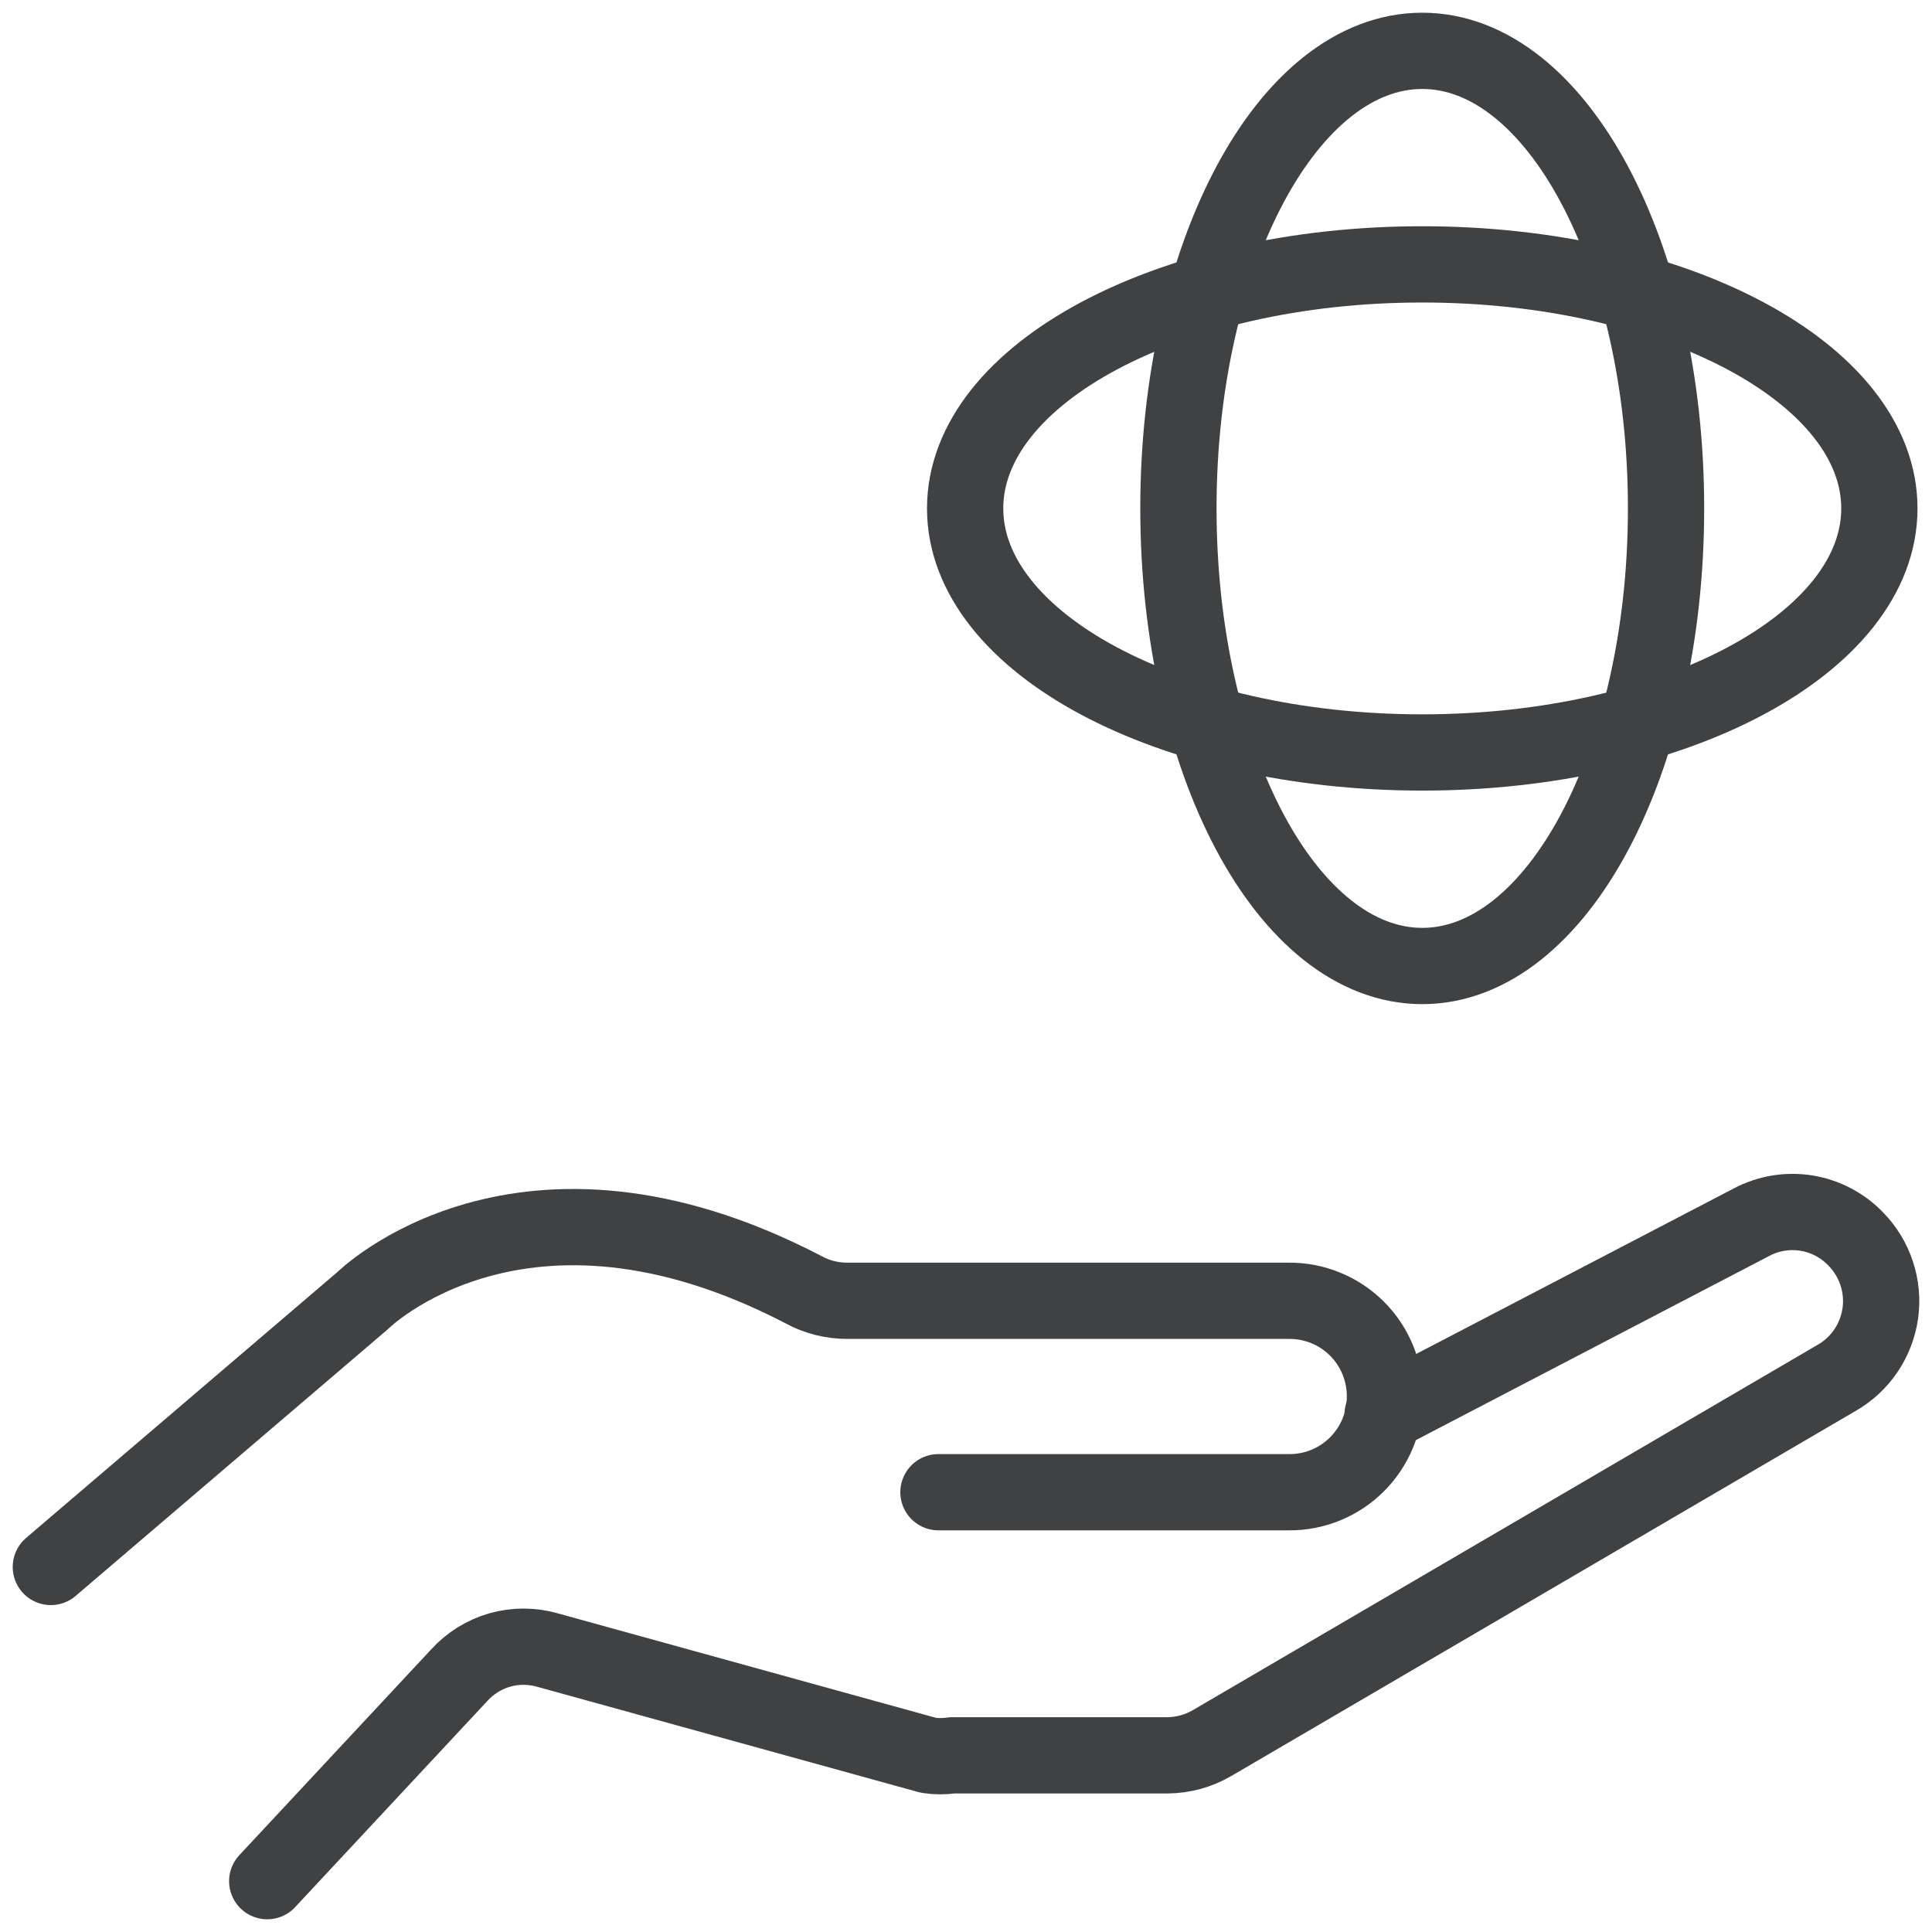
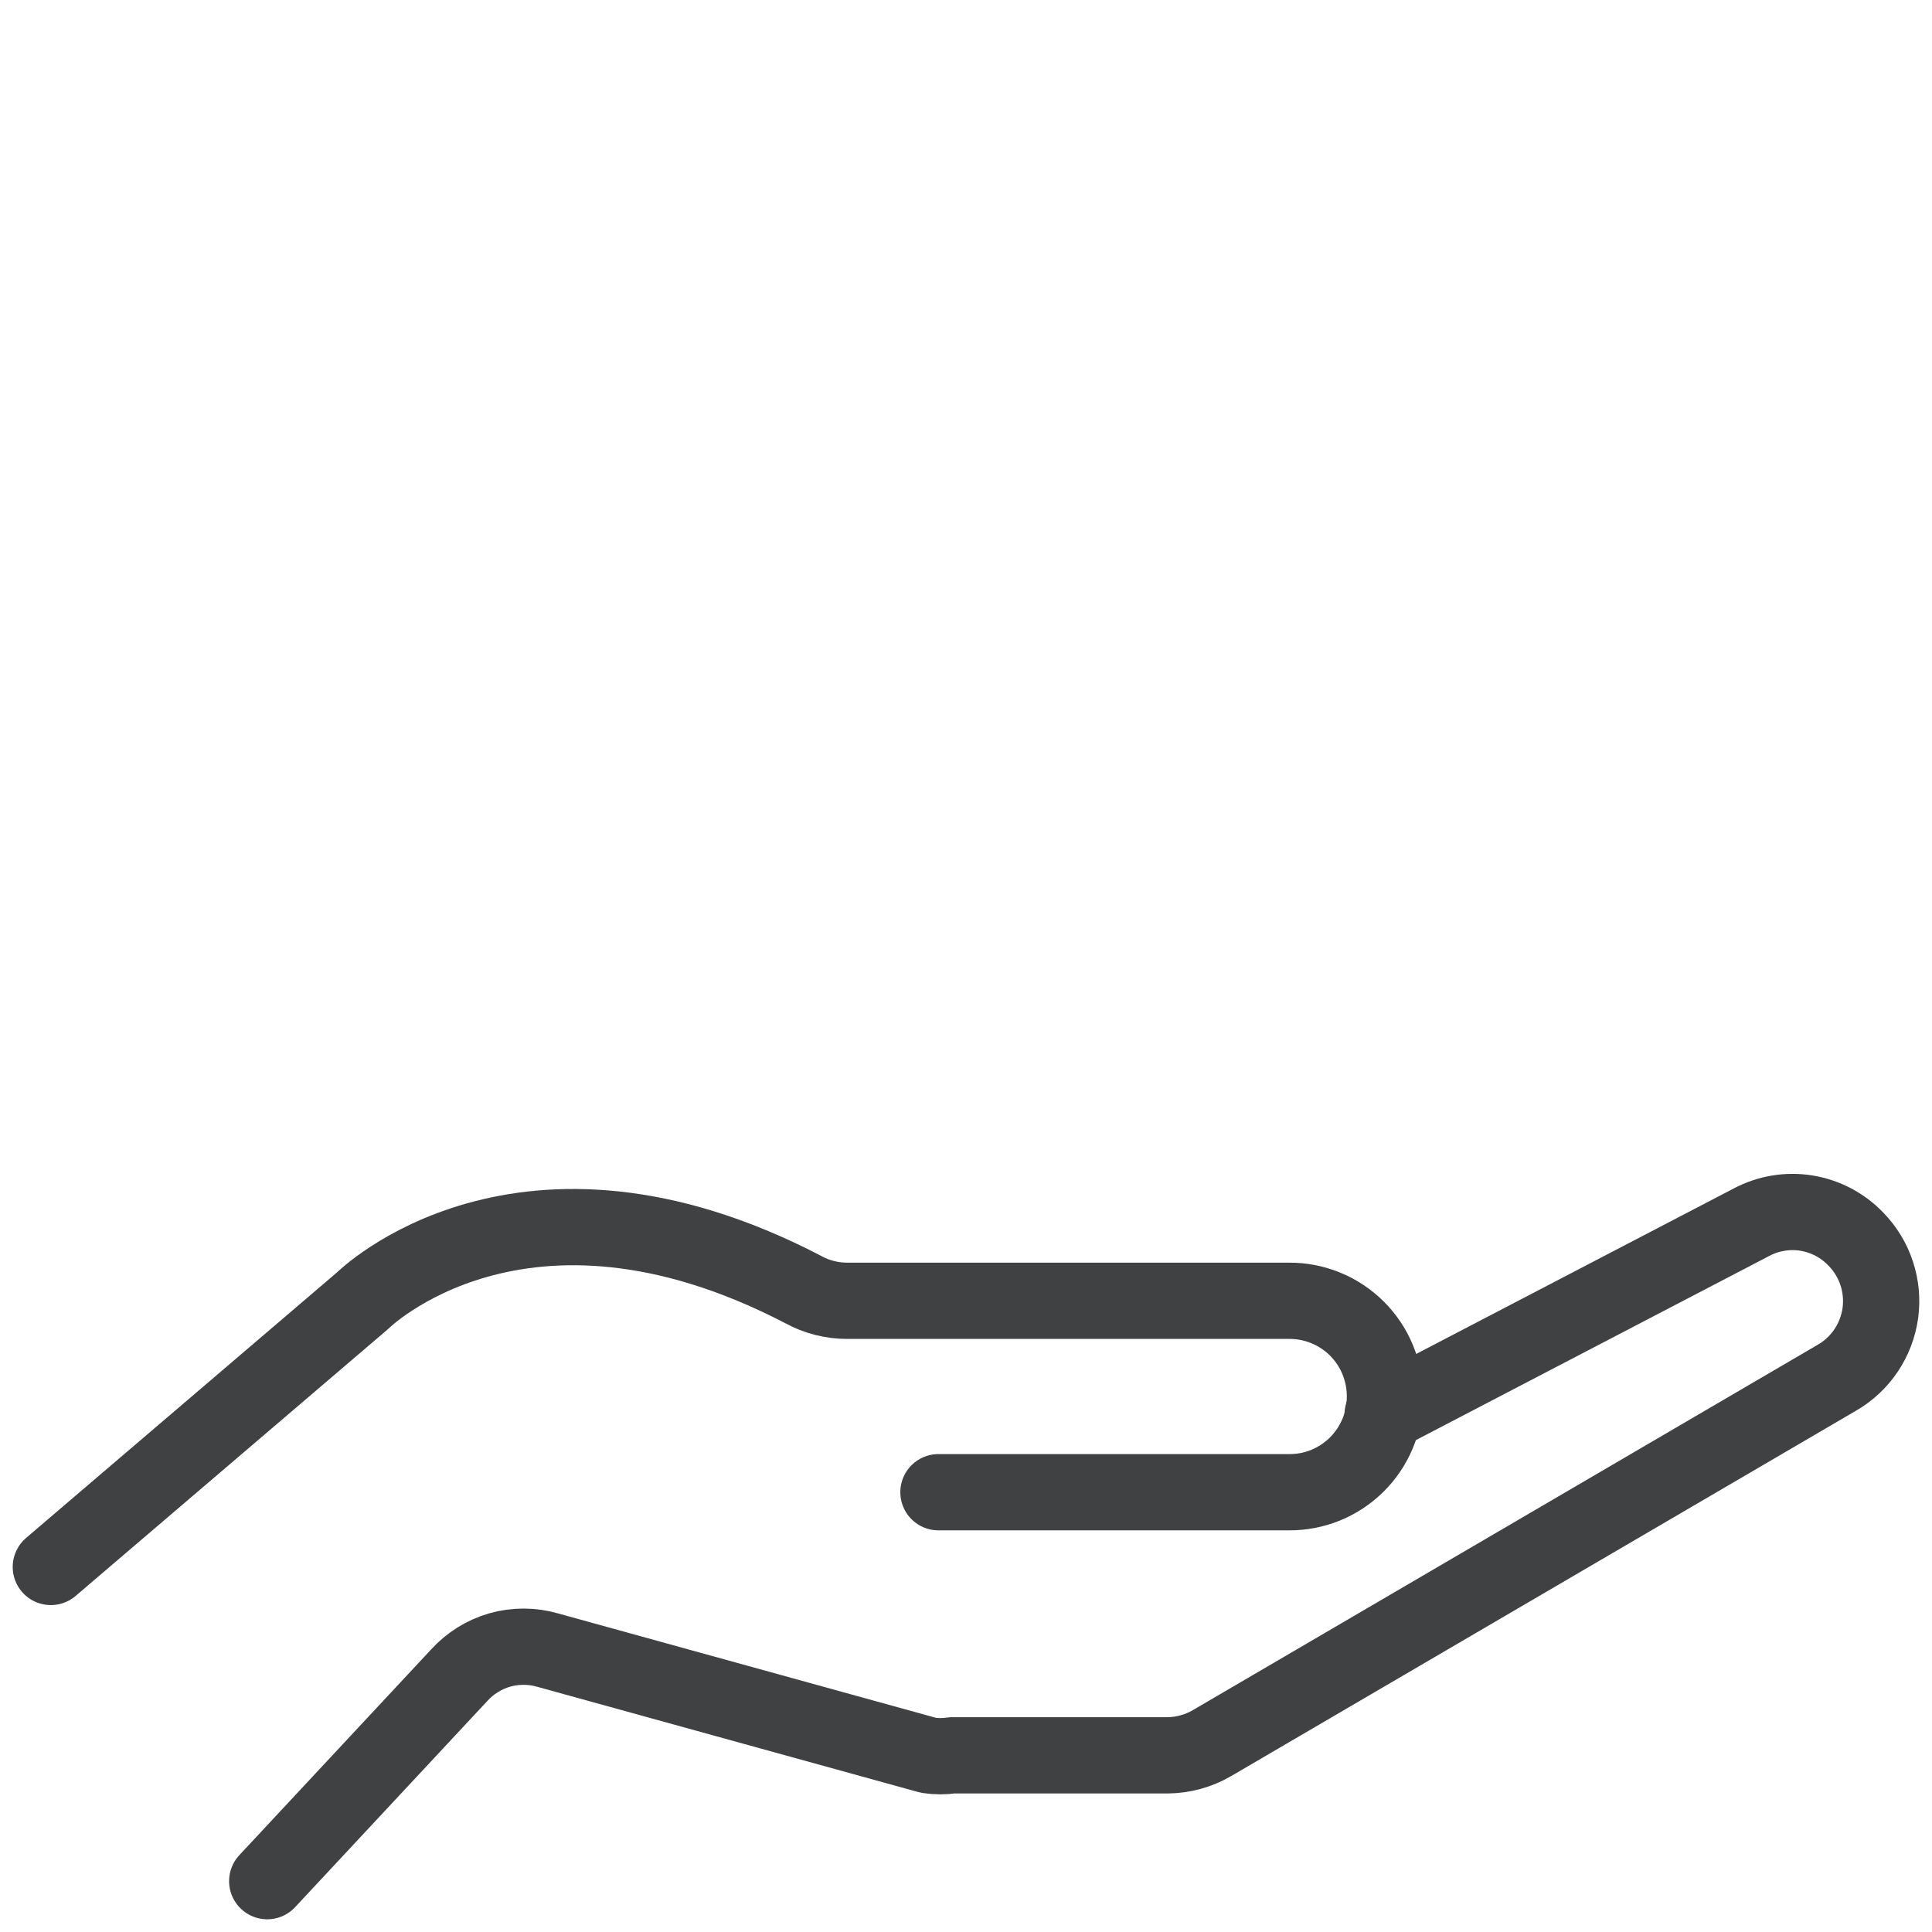
<svg xmlns="http://www.w3.org/2000/svg" width="38" height="38" viewBox="0 0 38 38" fill="none">
  <path d="M5.256 37L9.032 32.95C9.247 32.713 9.523 32.541 9.83 32.453C10.138 32.366 10.463 32.367 10.77 32.455L18.263 34.525C18.417 34.548 18.574 34.548 18.728 34.525H22.969C23.274 34.522 23.574 34.439 23.838 34.285L36.126 27.1C36.357 26.968 36.554 26.784 36.703 26.563C36.851 26.343 36.947 26.091 36.984 25.827C37.02 25.564 36.995 25.295 36.911 25.042C36.828 24.79 36.687 24.56 36.501 24.37C36.241 24.099 35.9 23.92 35.529 23.86C35.159 23.801 34.779 23.864 34.448 24.04L27.195 27.82" stroke="#3F4143" stroke-width="1.5" stroke-linecap="round" stroke-linejoin="round" />
  <path d="M1 30.82L7.129 25.585C7.129 25.585 10.246 22.48 15.791 25.36C16.061 25.51 16.366 25.587 16.675 25.585H25.352C25.6 25.583 25.846 25.63 26.076 25.725C26.306 25.819 26.515 25.958 26.691 26.134C26.867 26.31 27.006 26.519 27.1 26.749C27.194 26.98 27.242 27.226 27.24 27.475V27.475C27.24 27.722 27.191 27.968 27.096 28.196C27.001 28.424 26.861 28.632 26.686 28.806C26.51 28.98 26.302 29.118 26.073 29.212C25.844 29.305 25.599 29.352 25.352 29.35H18.458" stroke="#3F4143" stroke-width="1.5" stroke-linecap="round" stroke-linejoin="round" />
-   <path d="M27.974 14.8C32.94 14.8 36.965 12.651 36.965 10C36.965 7.349 32.94 5.2 27.974 5.2C23.008 5.2 18.983 7.349 18.983 10C18.983 12.651 23.008 14.8 27.974 14.8Z" stroke="#3F4143" stroke-width="1.5" stroke-linecap="round" stroke-linejoin="round" />
-   <path d="M27.974 19C30.622 19 32.769 14.97 32.769 10C32.769 5.029 30.622 1 27.974 1C25.325 1 23.178 5.029 23.178 10C23.178 14.97 25.325 19 27.974 19Z" stroke="#3F4143" stroke-width="1.5" stroke-linecap="round" stroke-linejoin="round" />
</svg>